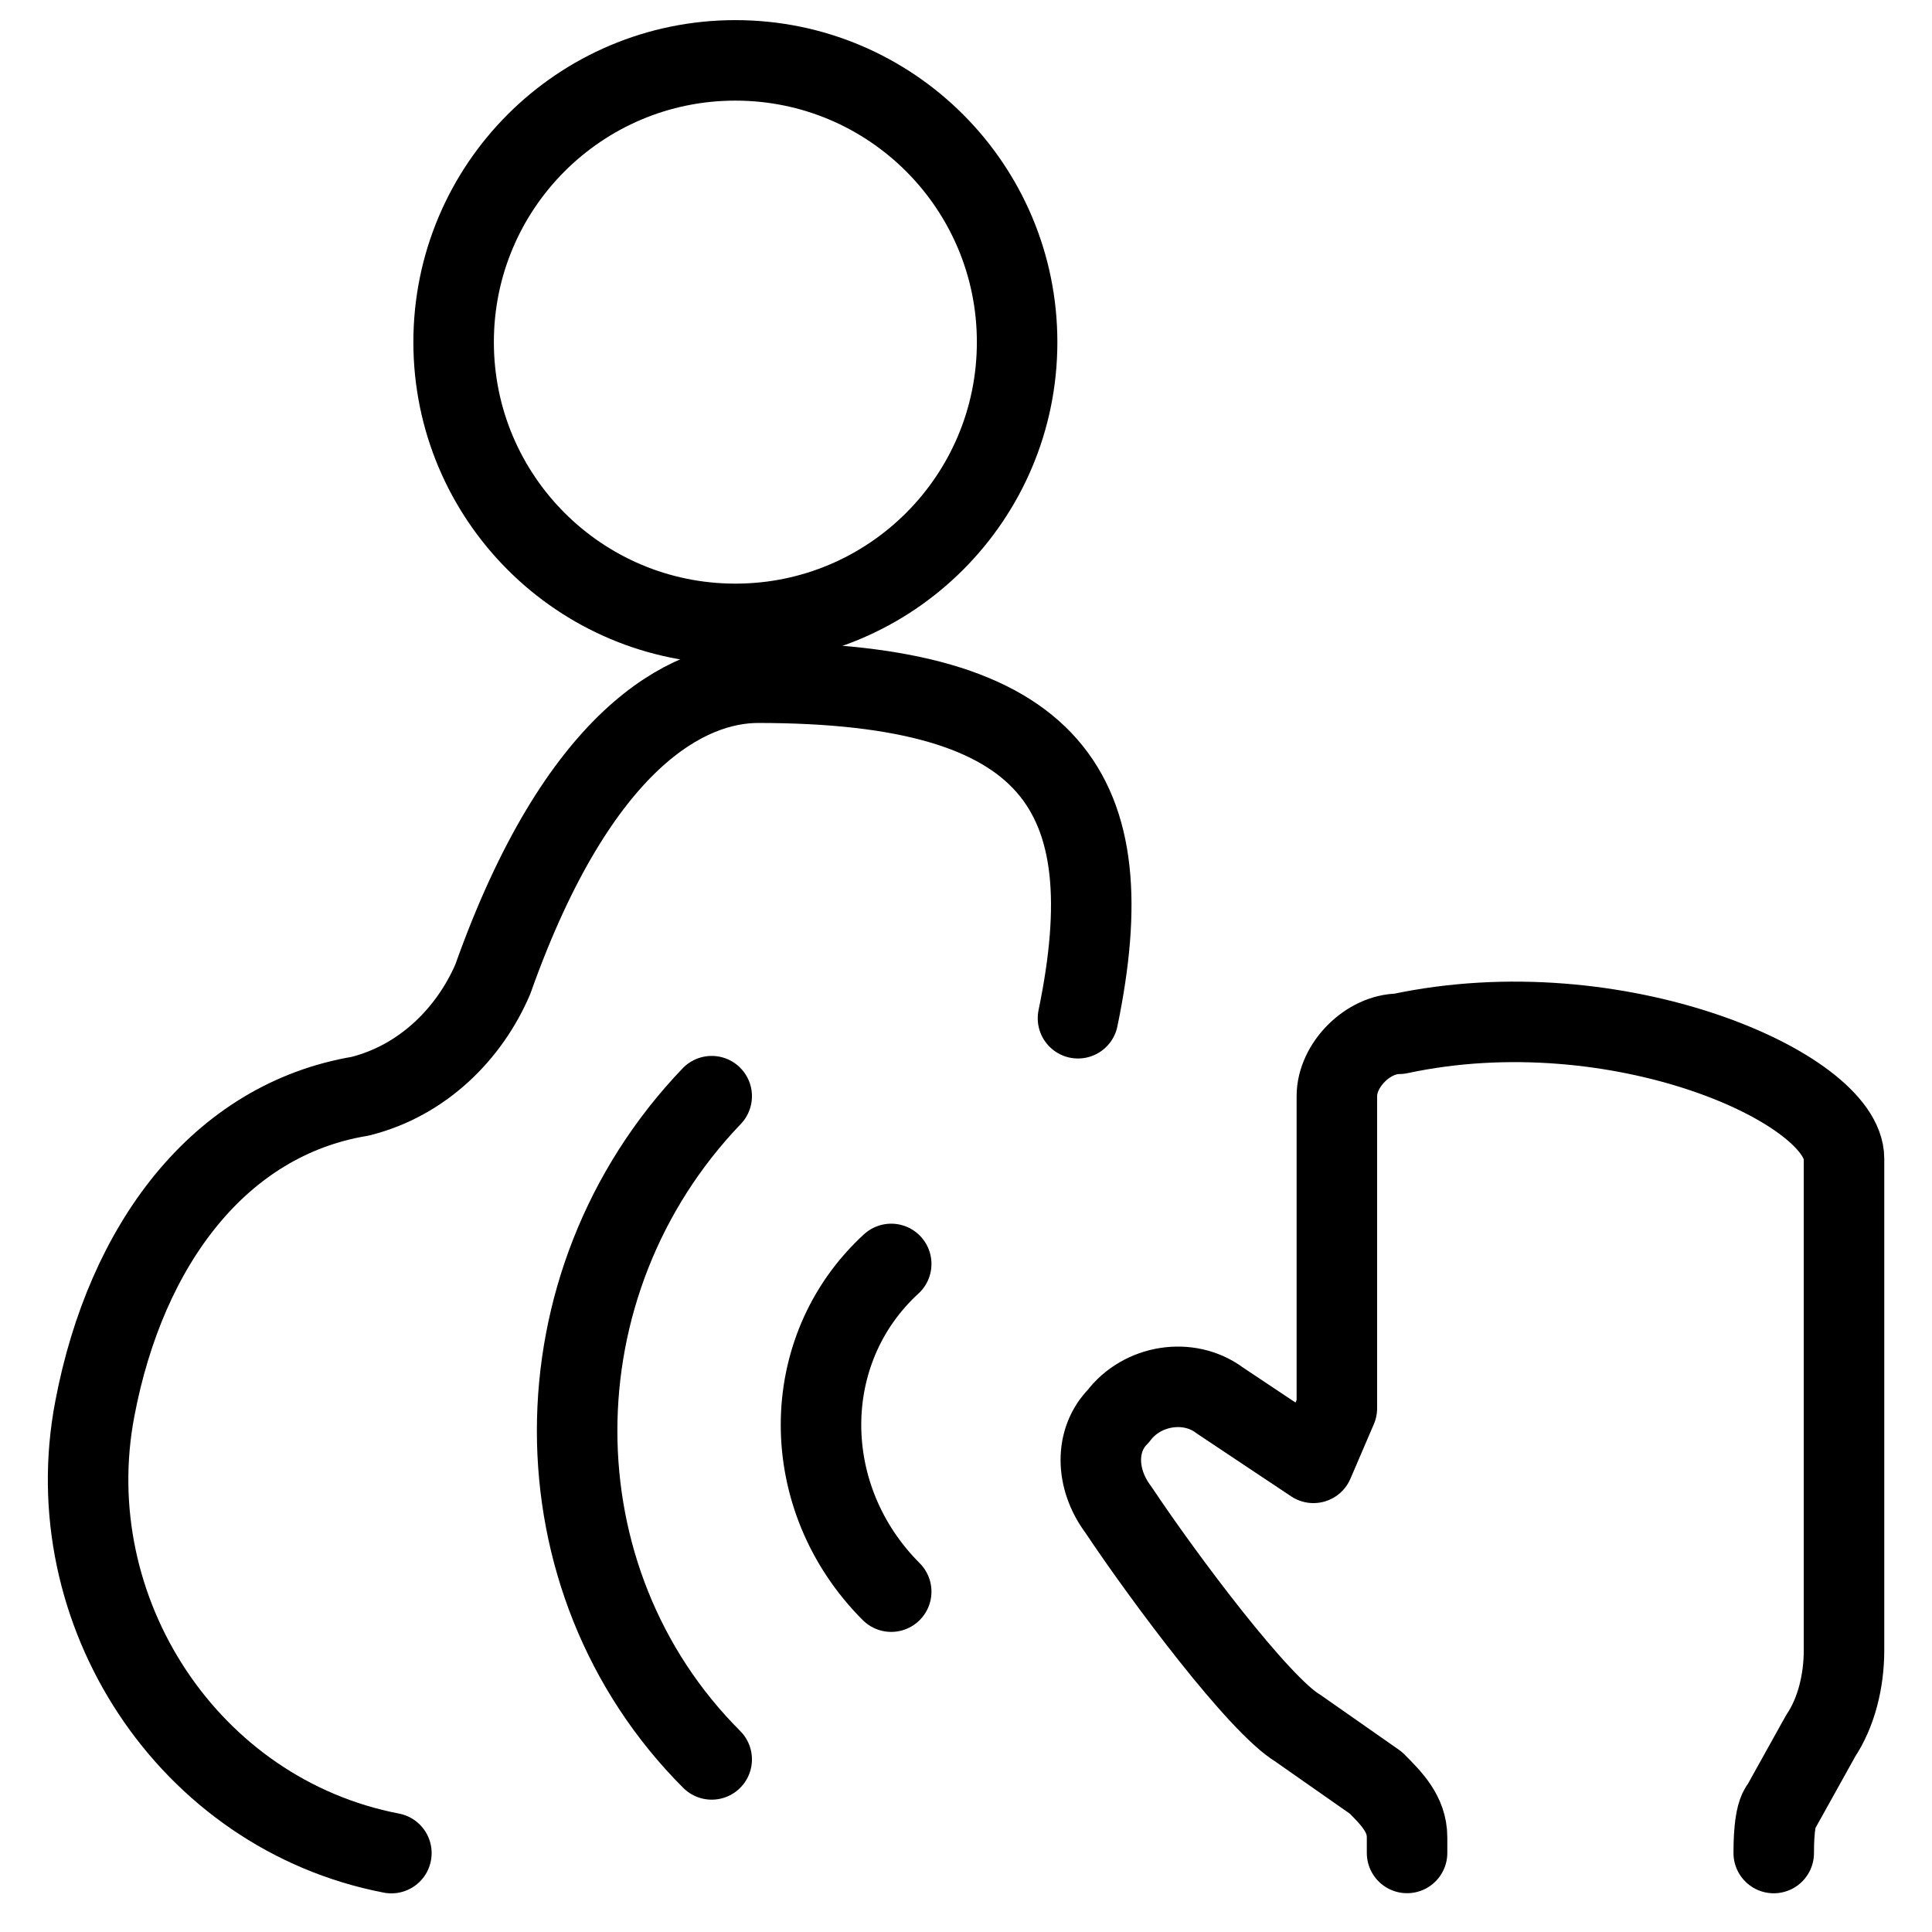
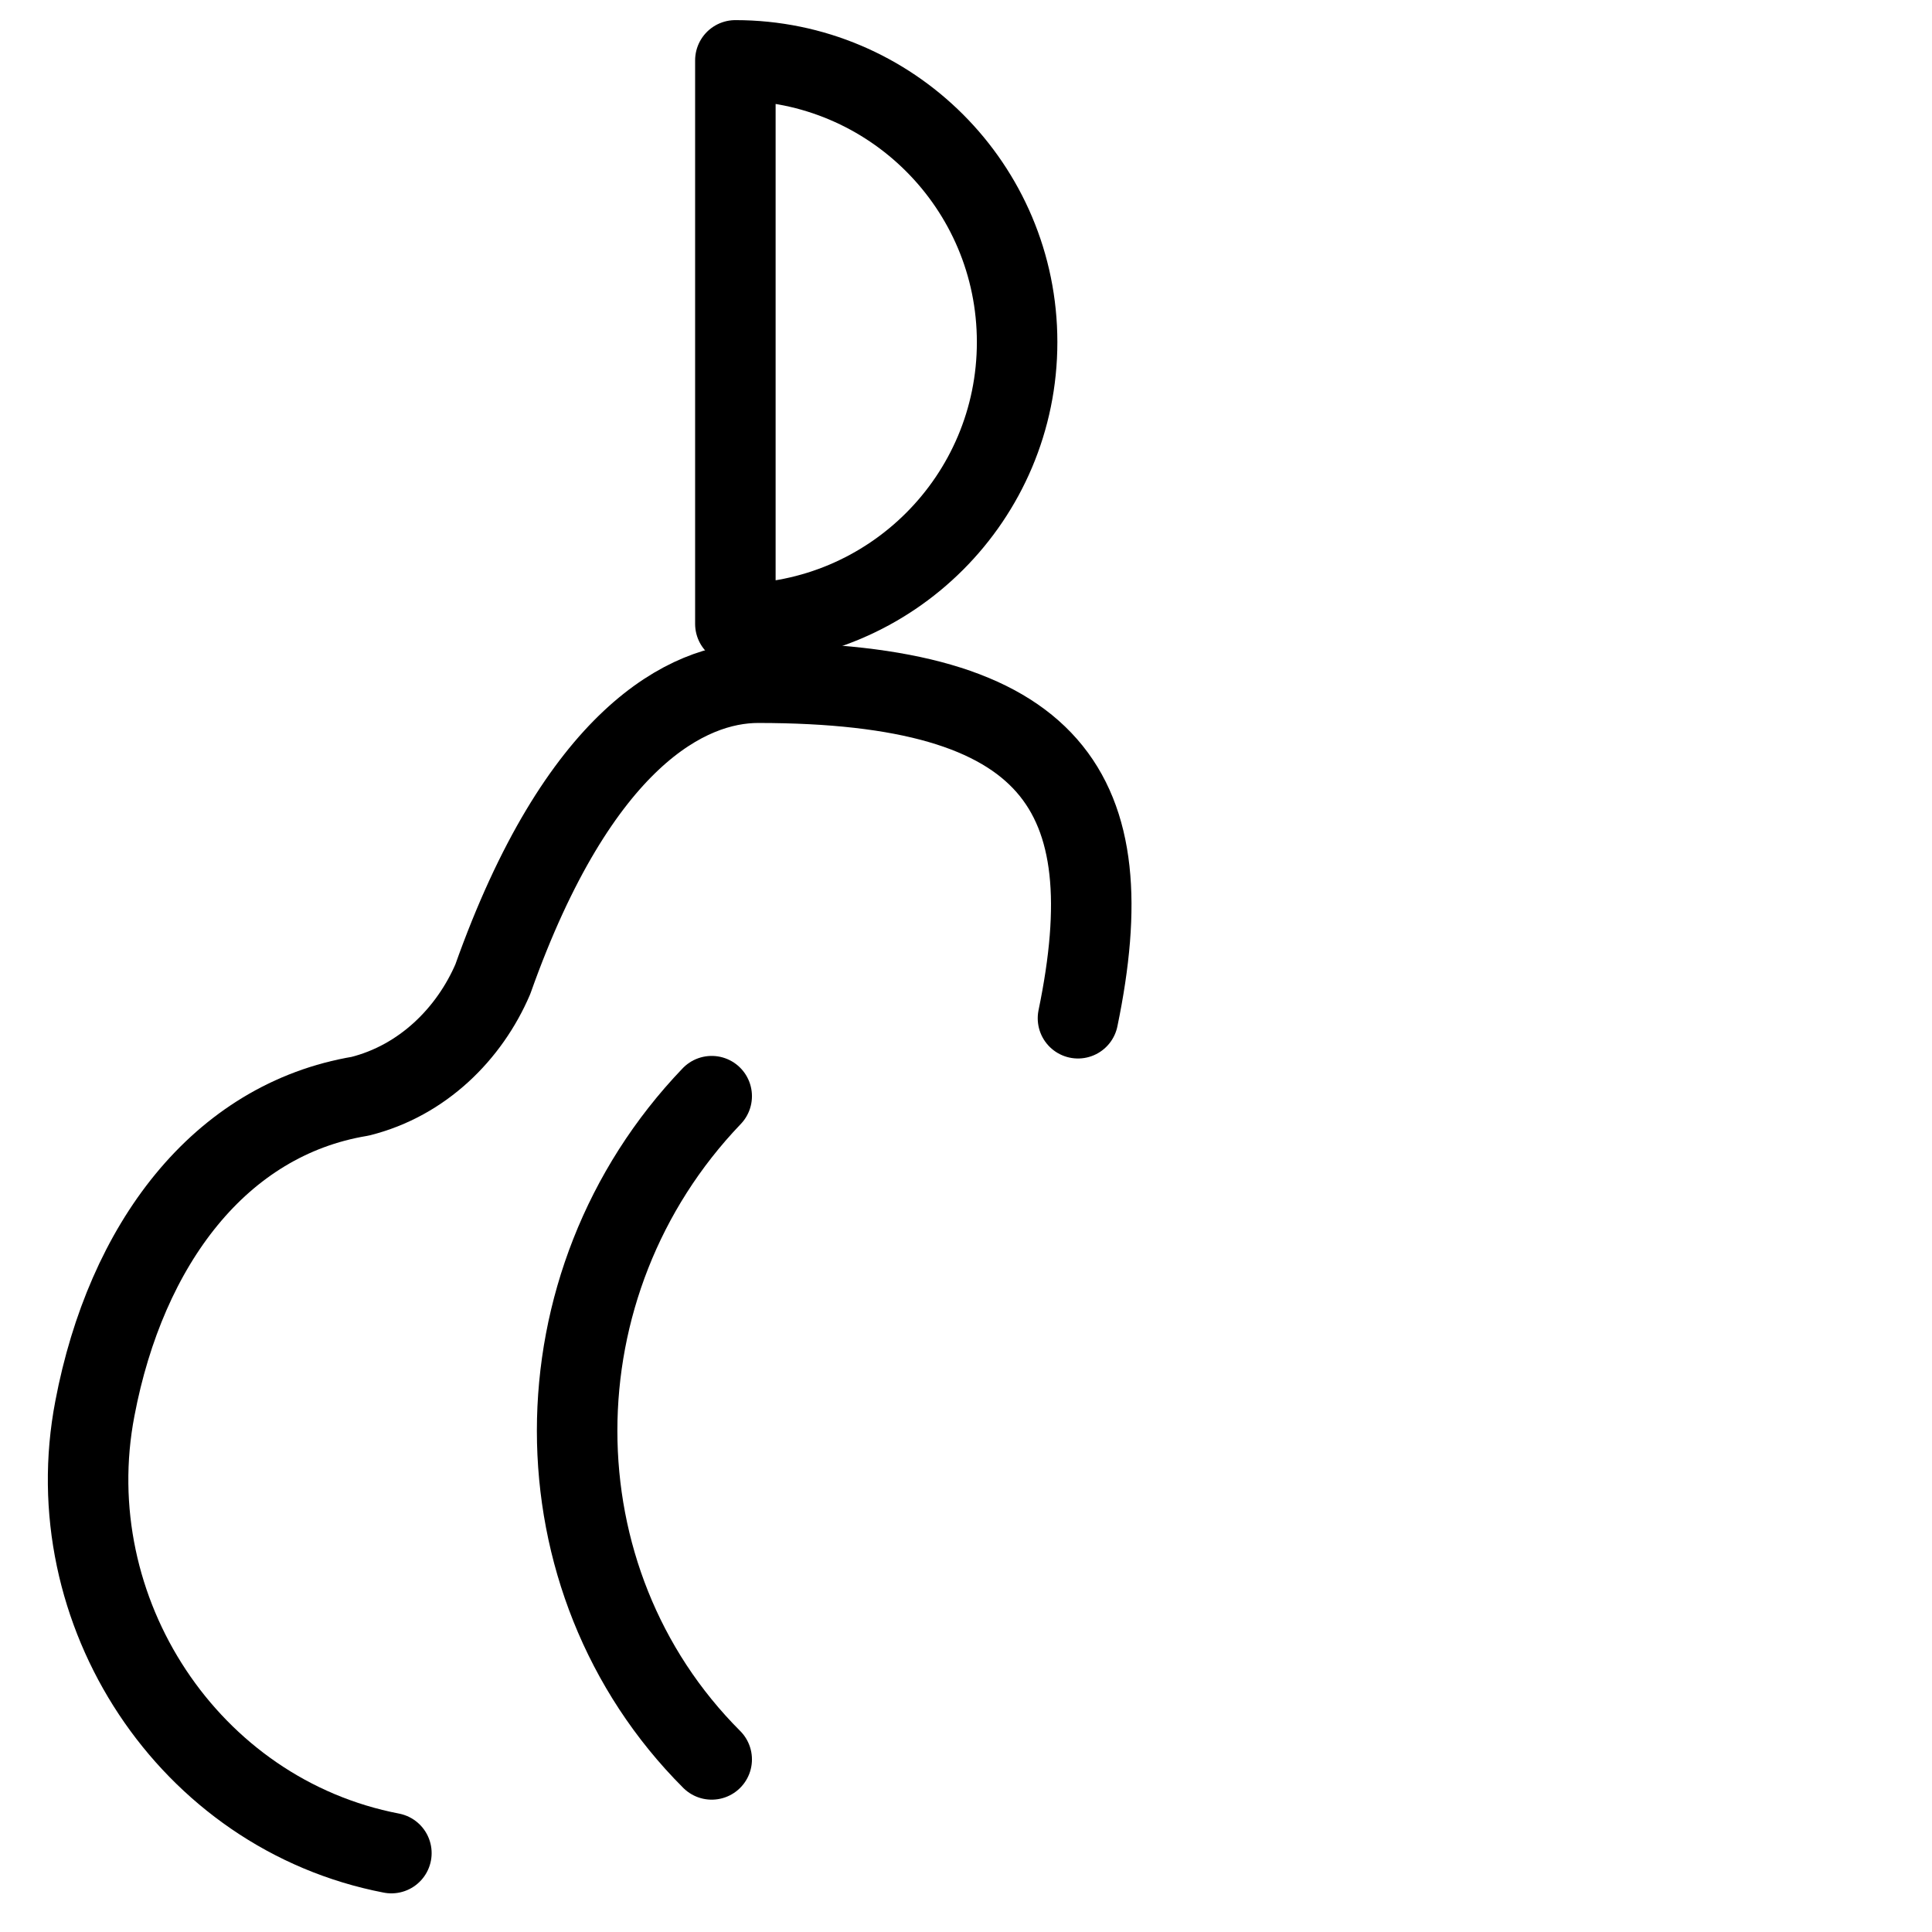
<svg xmlns="http://www.w3.org/2000/svg" fill="none" viewBox="0 0 24 24">
-   <path stroke="#000000" stroke-linecap="round" stroke-linejoin="round" stroke-miterlimit="10" d="M22.034 23.019c0 -0.097 0 -0.485 0.097 -0.582l0.485 -0.872c0.194 -0.291 0.291 -0.678 0.291 -1.066V14.393c0 -0.872 -2.811 -2.132 -5.525 -1.551 -0.388 0 -0.775 0.388 -0.775 0.775v3.877l-0.291 0.678 -1.163 -0.775c-0.388 -0.291 -0.969 -0.194 -1.26 0.194 -0.291 0.291 -0.291 0.775 0 1.163 0.582 0.872 1.745 2.423 2.229 2.714l0.969 0.678c0.194 0.194 0.388 0.388 0.388 0.678v0.194" stroke-width="1" />
  <path stroke="#000000" stroke-linecap="round" stroke-linejoin="round" stroke-miterlimit="10" d="M13.391 12.649c0.582 -2.811 -0.291 -4.168 -3.974 -4.168 -0.872 0 -2.229 0.678 -3.295 3.683 -0.291 0.678 -0.872 1.26 -1.648 1.454 -1.745 0.291 -2.908 1.842 -3.295 3.877 -0.485 2.52 1.163 5.04 3.683 5.525" stroke-width="1" />
-   <path stroke="#000000" stroke-linecap="round" stroke-linejoin="round" stroke-miterlimit="10" d="M9.135 7.75c1.933 0 3.5 -1.567 3.5 -3.5S11.068 0.75 9.135 0.75c-1.933 0 -3.5 1.567 -3.5 3.5 0 1.933 1.567 3.5 3.5 3.5Z" stroke-width="1" />
-   <path stroke="#000000" stroke-linecap="round" stroke-linejoin="round" stroke-miterlimit="10" d="M11.071 19.772c-1.163 -1.163 -1.163 -3.005 0 -4.071" stroke-width="1" />
+   <path stroke="#000000" stroke-linecap="round" stroke-linejoin="round" stroke-miterlimit="10" d="M9.135 7.75c1.933 0 3.5 -1.567 3.5 -3.5S11.068 0.75 9.135 0.75Z" stroke-width="1" />
  <path stroke="#000000" stroke-linecap="round" stroke-linejoin="round" stroke-miterlimit="10" d="M8.841 21.856c-2.229 -2.229 -2.229 -5.912 0 -8.239" stroke-width="1" />
</svg>